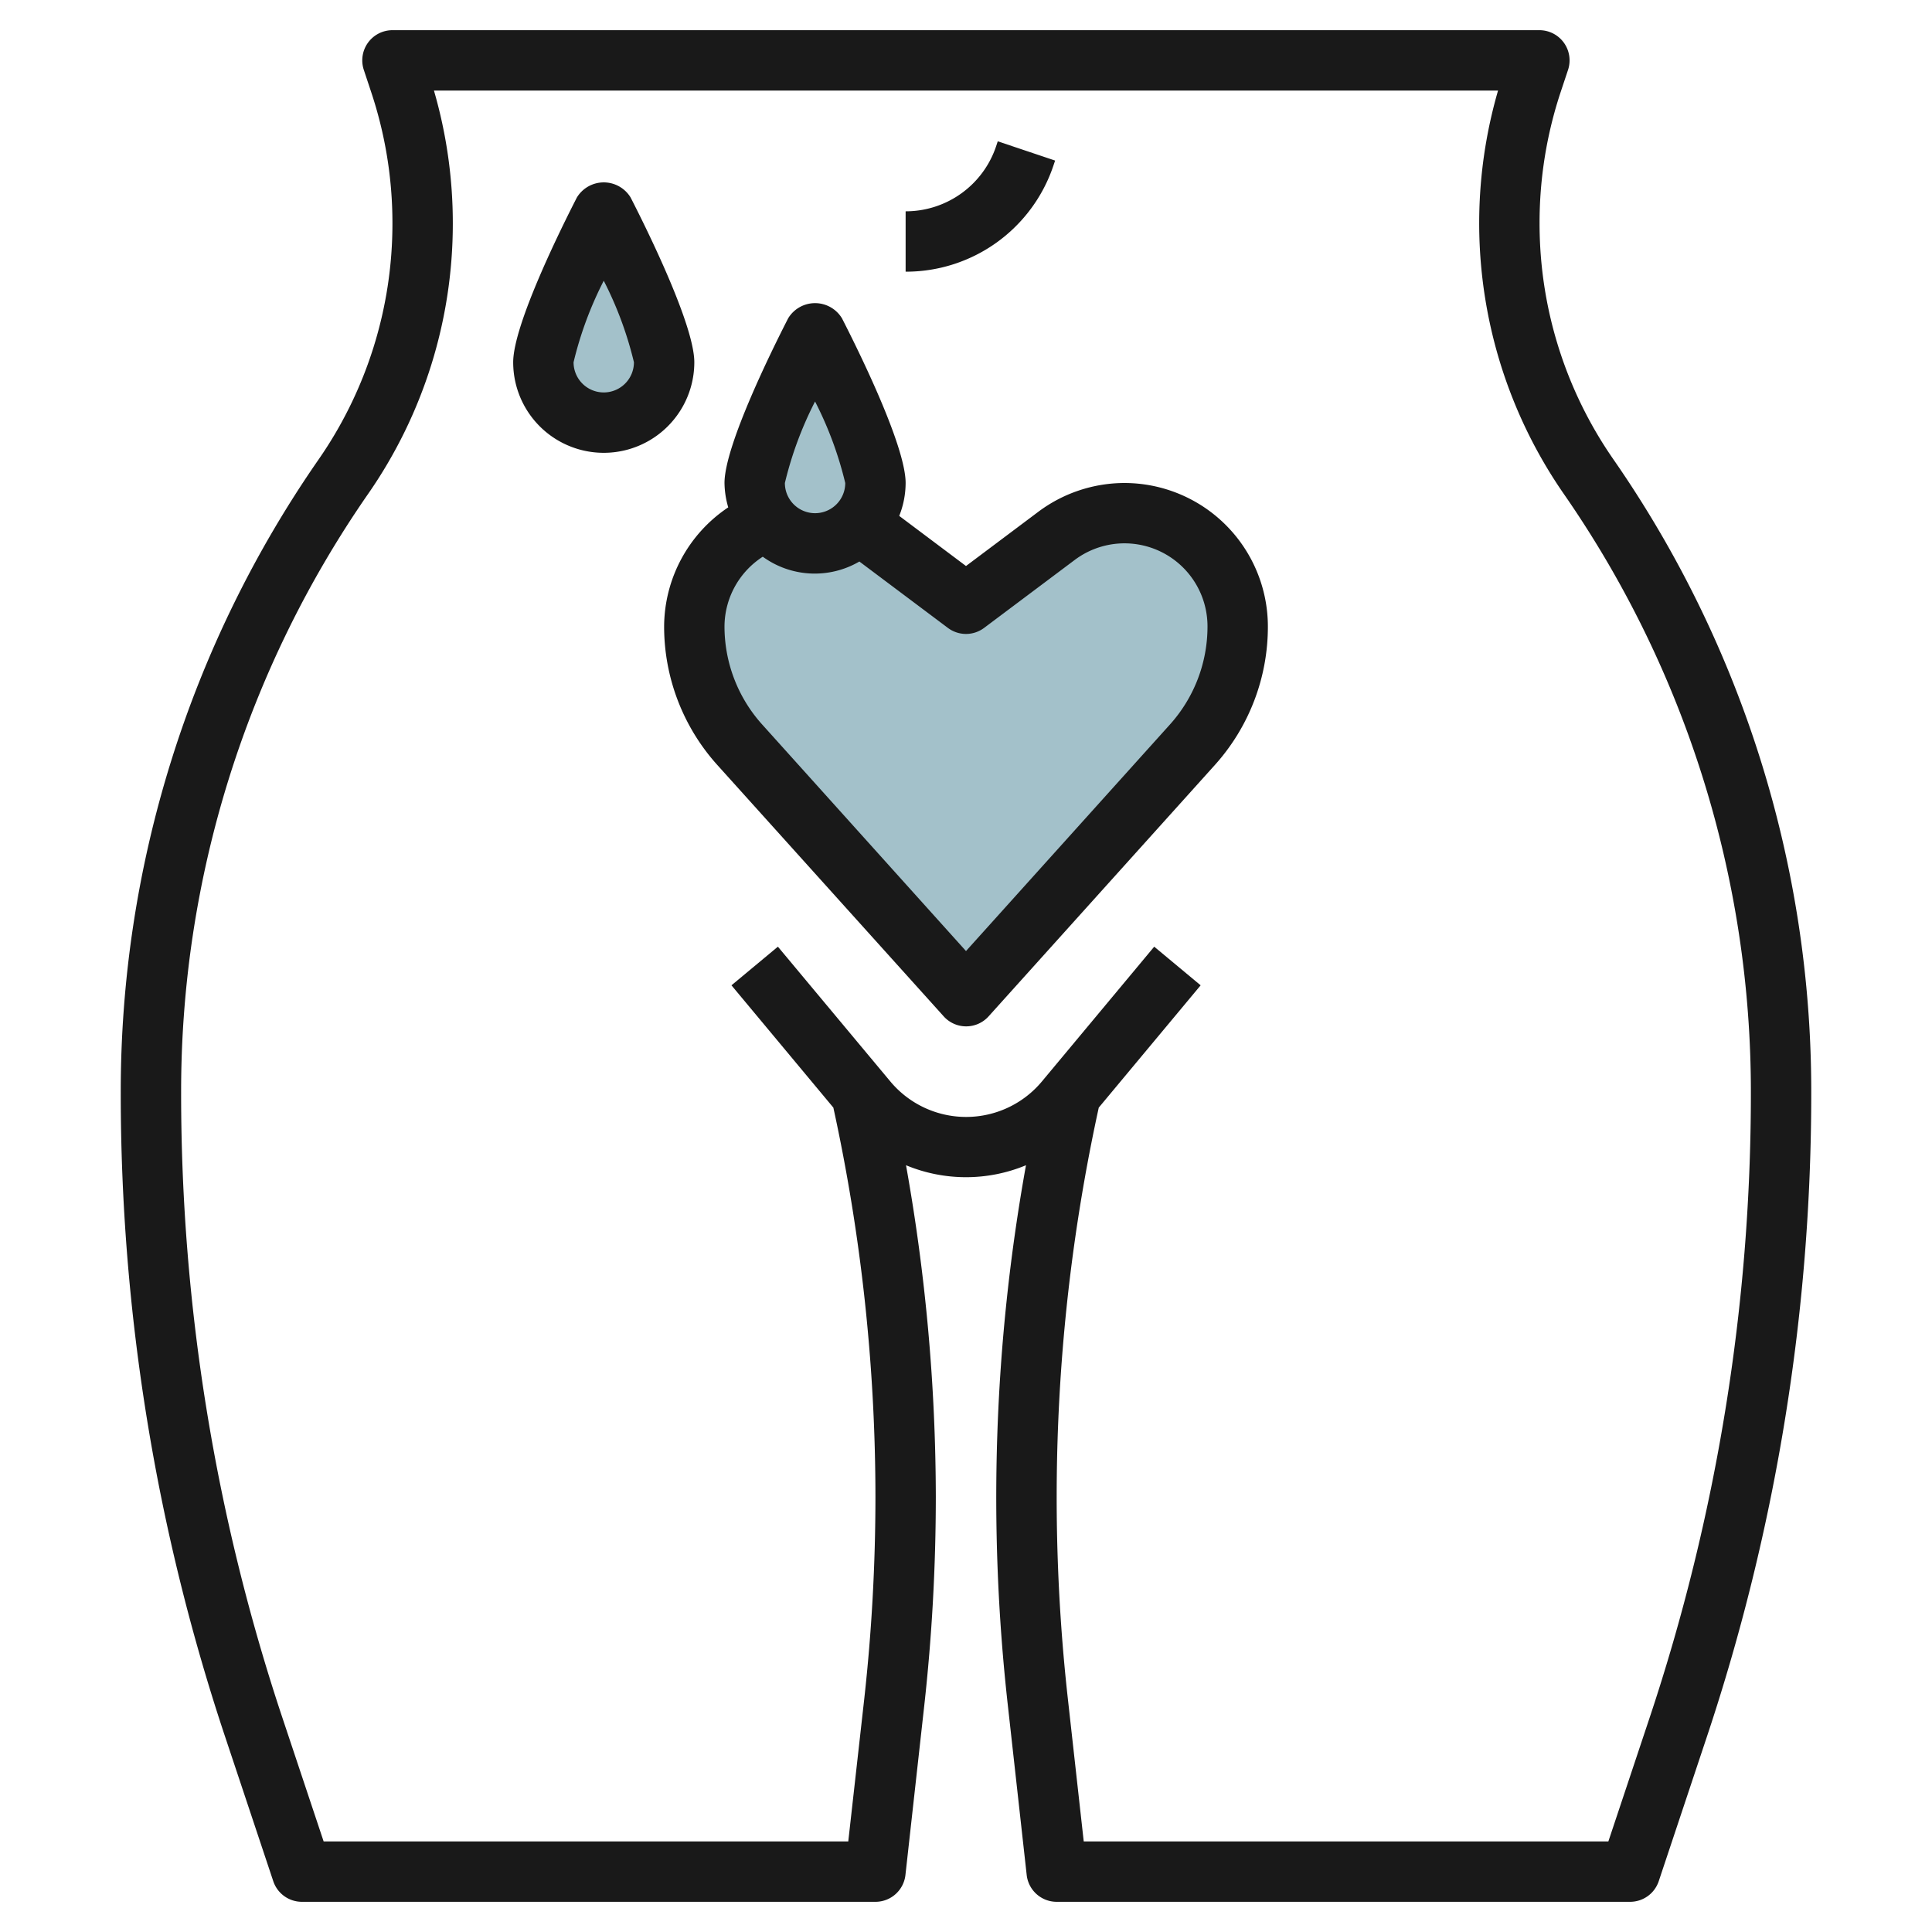
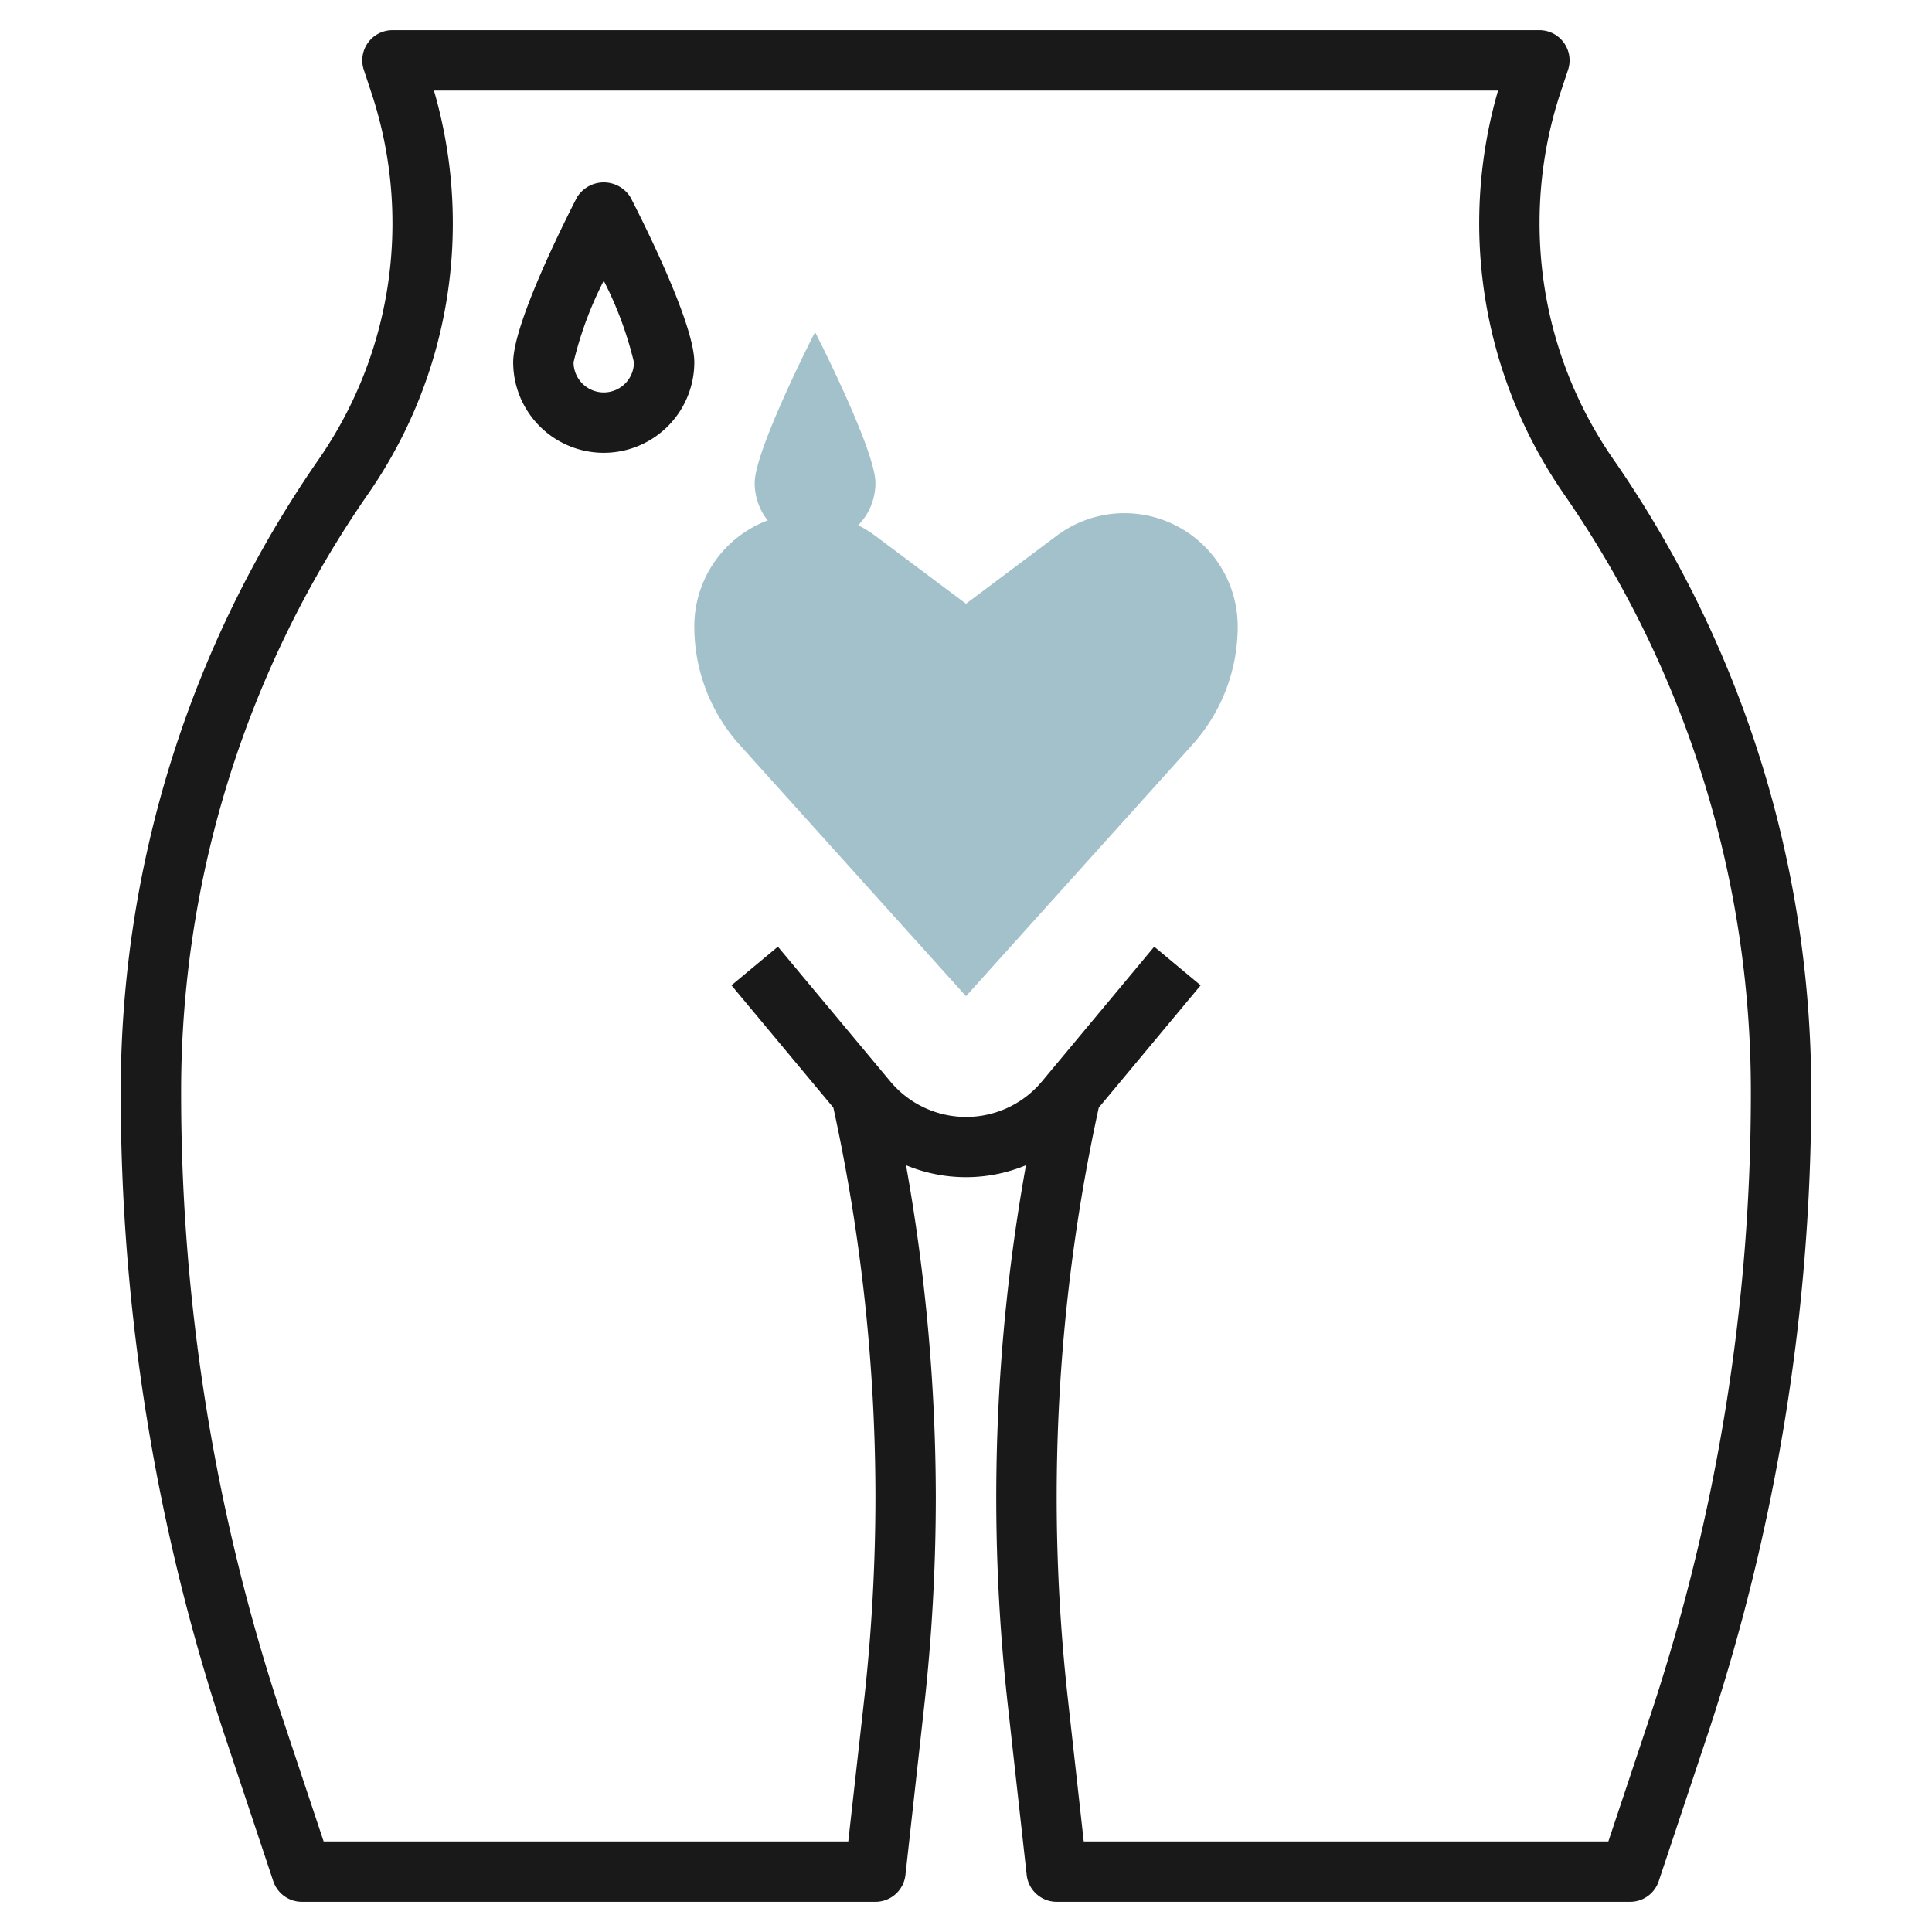
<svg xmlns="http://www.w3.org/2000/svg" height="512" viewBox="0 0 64 64" width="512">
  <g id="Layer_18" data-name="Layer 18">
    <path d="m28.43 17.4a3.8 3.8 0 0 1 .568.351l3.002 2.249 3-2.25a3.747 3.747 0 0 1 2.25-.75 3.75 3.75 0 0 1 3.75 3.75 5.848 5.848 0 0 1 -1.5 3.918l-7.5 8.332-7.5-8.328a5.862 5.862 0 0 1 -1.5-3.922 3.751 3.751 0 0 1 2.43-3.511" fill="#a3c1ca" />
    <path d="m29 16a2 2 0 1 1 -4 0c0-1.1 2-5 2-5s2 3.9 2 5z" fill="#a3c1ca" />
-     <path d="m22 12a2 2 0 0 1 -4 0c0-1.105 2-5 2-5s2 3.9 2 5z" fill="#a3c1ca" />
    <g fill="#191919">
      <path d="m51 7.393a13.732 13.732 0 0 1 .7-4.347l.243-.73a1 1 0 0 0 -.943-1.316h-38a1 1 0 0 0 -.948 1.316l.242.729a13.716 13.716 0 0 1 .706 4.348 13.7 13.7 0 0 1 -2.444 7.825 36.7 36.7 0 0 0 -6.556 20.987 67.369 67.369 0 0 0 3.466 21.353l1.586 4.758a1 1 0 0 0 .948.684h19a1 1 0 0 0 .994-.89l.623-5.607a62.943 62.943 0 0 0 .383-6.916 62.729 62.729 0 0 0 -.987-10.987 5.183 5.183 0 0 0 3.974 0 61.995 61.995 0 0 0 -.6 17.9l.623 5.607a1 1 0 0 0 .99.893h19a1 1 0 0 0 .948-.684l1.586-4.758a67.375 67.375 0 0 0 3.466-21.358 36.7 36.7 0 0 0 -6.556-20.986 13.7 13.7 0 0 1 -2.444-7.821zm3.638 49.532-1.359 4.075h-17.379l-.525-4.718a60.431 60.431 0 0 1 1.023-19.591l3.375-4.051-1.538-1.28-3.719 4.463a3.269 3.269 0 0 1 -5.024 0l-3.723-4.463-1.538 1.28 3.375 4.051a60.64 60.64 0 0 1 1.394 12.896 60.925 60.925 0 0 1 -.371 6.695l-.529 4.718h-17.379l-1.359-4.075a65.428 65.428 0 0 1 -3.362-20.725 34.709 34.709 0 0 1 6.2-19.847 15.68 15.68 0 0 0 2.8-8.96 15.725 15.725 0 0 0 -.625-4.393h35.25a15.75 15.75 0 0 0 2.175 13.357 34.713 34.713 0 0 1 6.2 19.848 65.426 65.426 0 0 1 -3.362 20.72z" />
-       <path d="m37.25 16a4.775 4.775 0 0 0 -2.85.95l-2.4 1.8-2.212-1.66a2.966 2.966 0 0 0 .212-1.09c0-1.249-1.615-4.493-2.11-5.458a1.042 1.042 0 0 0 -1.78 0c-.495.966-2.11 4.21-2.11 5.458a2.984 2.984 0 0 0 .124.807 4.769 4.769 0 0 0 -2.124 3.943 6.853 6.853 0 0 0 1.762 4.591l7.5 8.328a1 1 0 0 0 1.486 0l7.5-8.332a6.845 6.845 0 0 0 1.752-4.587 4.756 4.756 0 0 0 -4.75-4.75zm-10.25-2.7a12.063 12.063 0 0 1 1 2.7 1 1 0 0 1 -2 0 12.063 12.063 0 0 1 1-2.7zm11.756 10.7-6.756 7.505-6.752-7.505a4.853 4.853 0 0 1 -1.248-3.25 2.762 2.762 0 0 1 1.268-2.308 2.931 2.931 0 0 0 3.2.159l2.932 2.199a1 1 0 0 0 1.2 0l3-2.25a2.749 2.749 0 0 1 4.4 2.2 4.85 4.85 0 0 1 -1.244 3.25z" />
      <path d="m23 12c0-1.249-1.615-4.493-2.11-5.458a1.042 1.042 0 0 0 -1.78 0c-.495.965-2.11 4.209-2.11 5.458a3 3 0 0 0 6 0zm-3 1a1 1 0 0 1 -1-1 12.063 12.063 0 0 1 1-2.7 12.063 12.063 0 0 1 1 2.7 1 1 0 0 1 -1 1z" />
-       <path d="m34.9 5.473.052-.154-1.9-.638-.052.157a3.16 3.16 0 0 1 -3 2.162v2a5.153 5.153 0 0 0 4.9-3.527z" />
    </g>
  </g>
</svg>